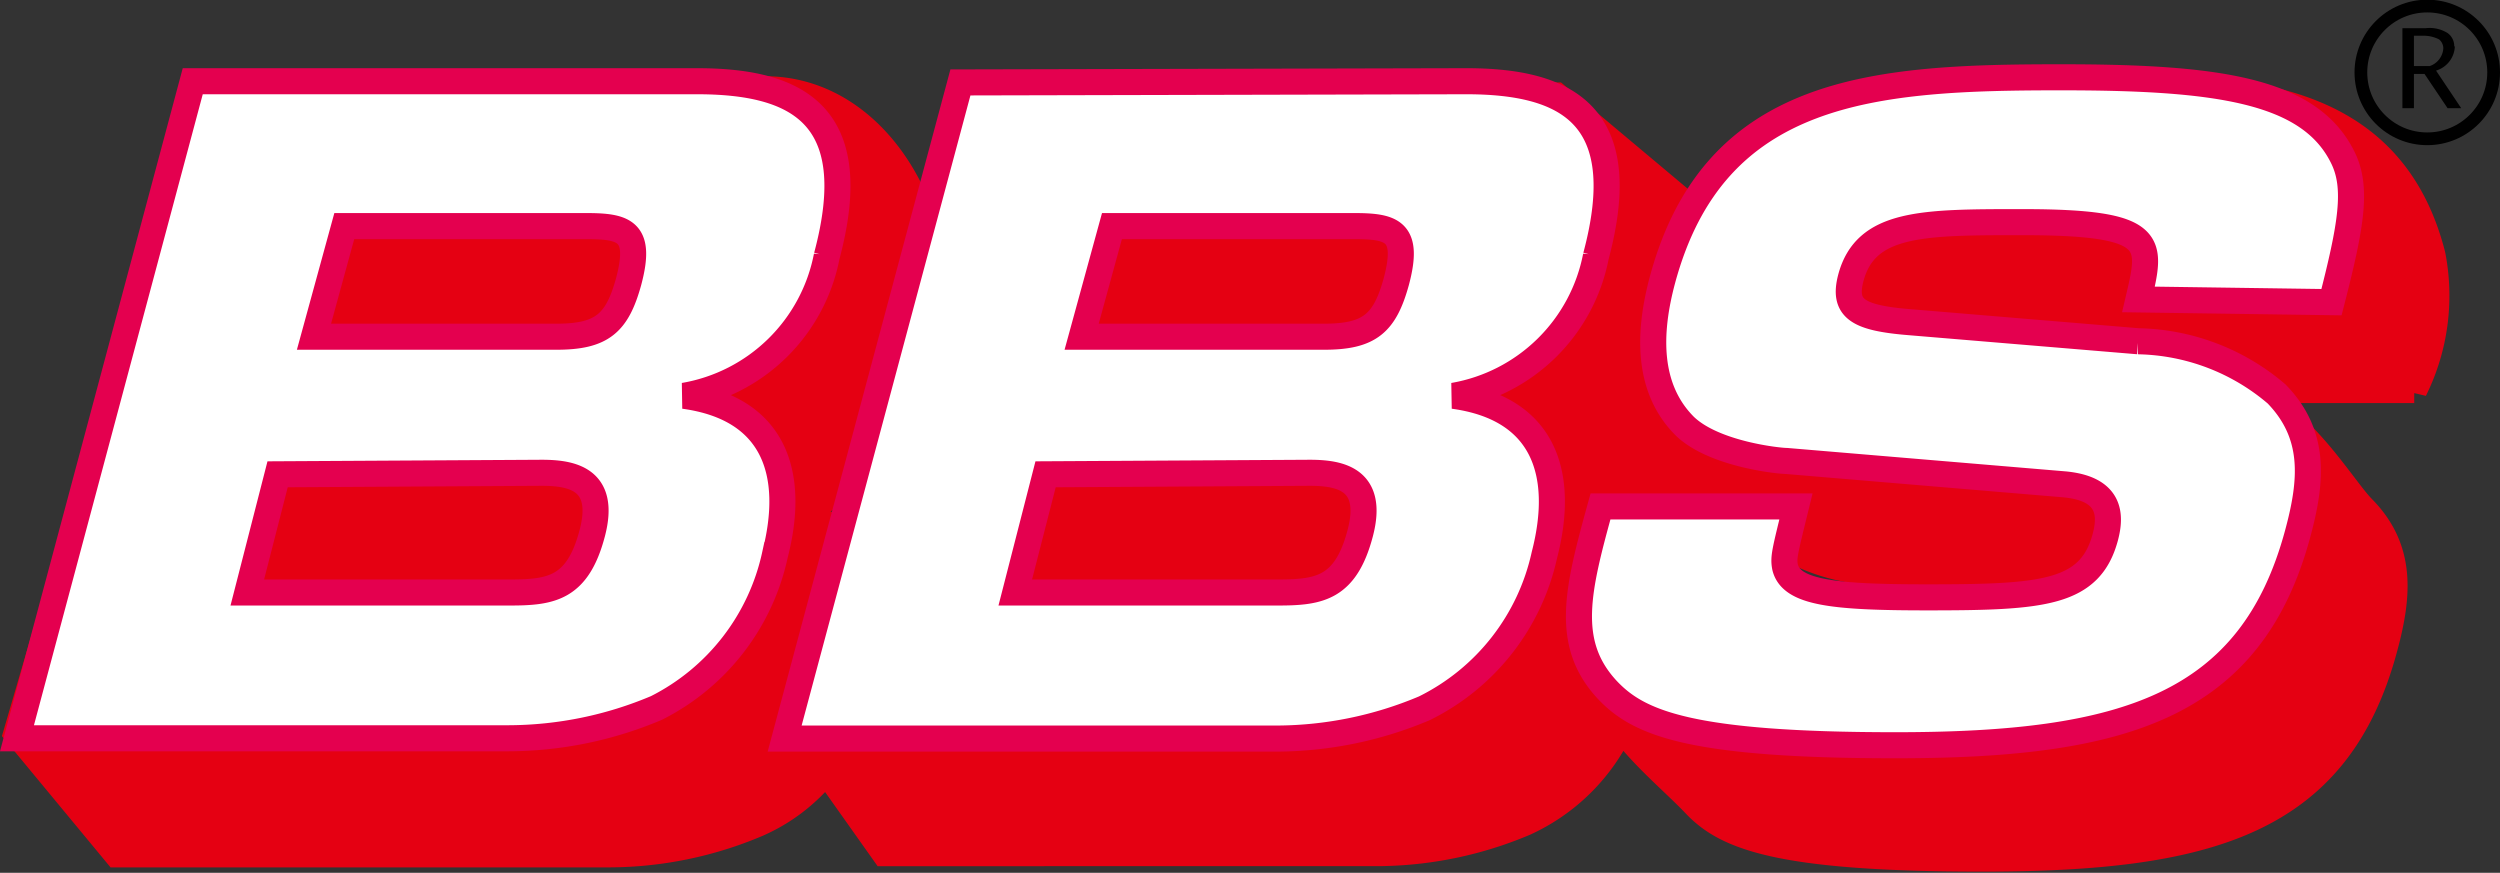
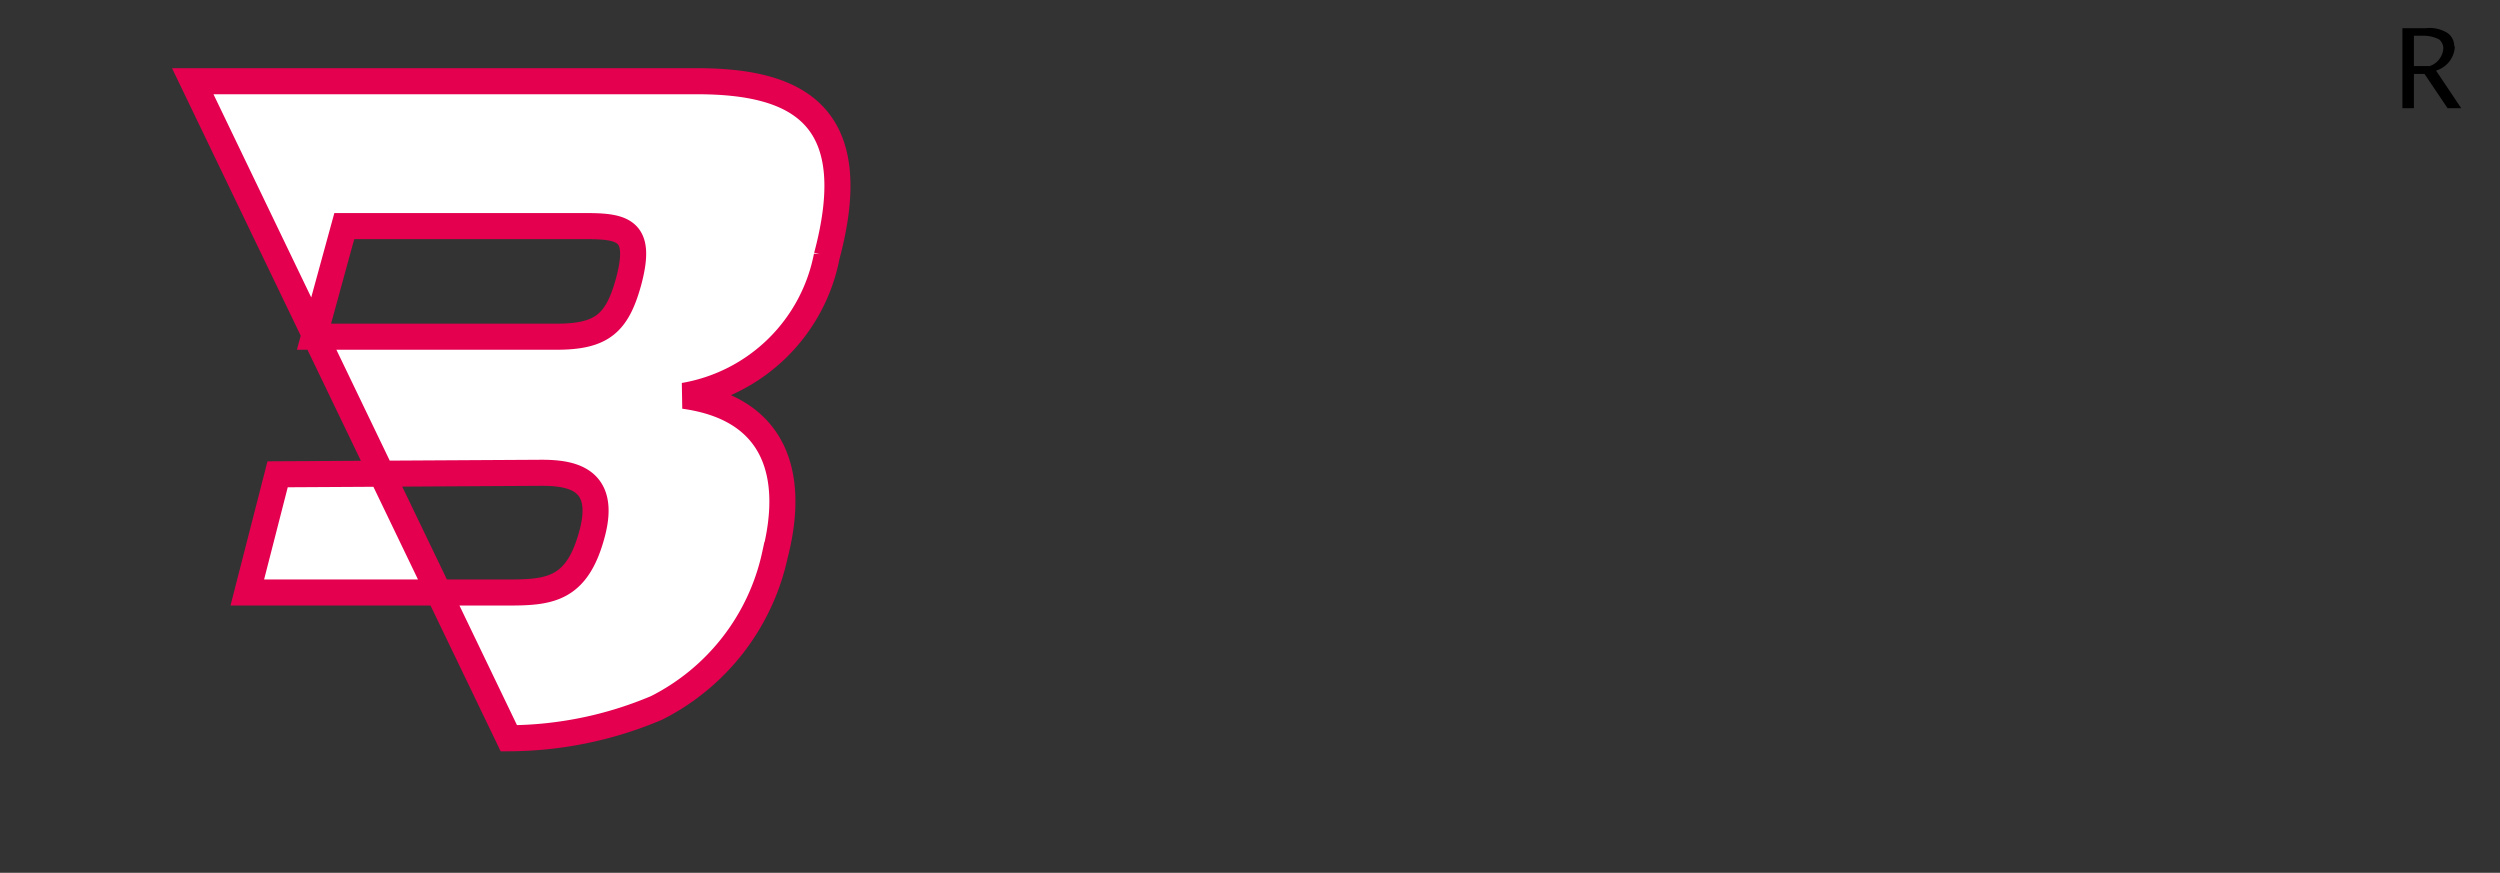
<svg xmlns="http://www.w3.org/2000/svg" viewBox="0 0 82.49 28.8">
  <rect x="0" y="0" width="82.49" height="28.8" fill="#333333" stroke="none" />
  <defs>
    <style>.cls-1{fill:#e50012;stroke:#e50012;}.cls-1,.cls-2{stroke-width:0.86px;}.cls-2{fill:#fff;stroke:#e4004f;}.cls-3{fill:none;stroke:#000;stroke-width:0.42px;}</style>
  </defs>
  <title>アセット 18</title>
  <g id="レイヤー_2" data-name="レイヤー 2">
    <g id="アートワーク">
-       <path class="cls-1" d="M51.35,3.15l-19-.21L30.82,8.87c-.48-3.48-3-6.4-6.38-5.86H6.73L.54,24.19l3.31,4H20.11a12.61,12.61,0,0,0,4.87-1,5.93,5.93,0,0,0,2.28-1.75l1.92,2.71H45.44a12.61,12.61,0,0,0,4.87-1A6.47,6.47,0,0,0,53.49,24c.75,1,1.72,1.79,2.42,2.52,1,1.07,2.69,1.81,9.49,1.81,7.52,0,11.74-1.21,13.28-6.95.46-1.7.61-3.24-.7-4.59-.76-.75-2.33-3.62-4.58-3.92h6.26a7,7,0,0,0,.6-4.46C78.55,1.72,71.26,3,65.81,3c-2.61,0-6.62,1.9-9.87,4Zm-22.19,12-.78,2.94a3.84,3.84,0,0,0-2.48-1.18A6.41,6.41,0,0,0,29.17,15.12Zm43.16,6.32c-.49,1.84-2.06,1.95-5.89,1.95-3.08,0-4.49-.11-4.68-1-.06-.28,0-.44.36-2l-7.65-.12a3.18,3.18,0,0,0-1.28-2.77c2.41-.19,4.73-.34,5.26.2a6.51,6.51,0,0,0,3.35,1.15l9.15.77C72.53,19.85,72.51,20.76,72.33,21.44Zm1-8.55h0l-7.38,1.55c-1.73-.14-2.19-.49-1.93-1.46.49-1.84,2.36-1.84,5.66-1.84C74.05,11.14,73.91,11.77,73.29,12.89Z" />
-       <path class="cls-2" d="M23,2.68c3.3,0,5.53,1.1,4.28,5.77a5.79,5.79,0,0,1-4.71,4.61c3,.41,3.69,2.58,3,5.25a7.41,7.41,0,0,1-3.91,5.05,12.61,12.61,0,0,1-4.87,1H.56L6.36,2.68ZM11.36,7.46l-1,3.65h8c1.5,0,2-.44,2.38-1.81.45-1.68-.13-1.84-1.41-1.84Zm-2.2,8.19-1,3.9h8.67c1.37,0,2.23-.14,2.71-1.95s-.69-2-1.67-2Z" />
-       <path class="cls-2" d="M48.38,2.68c3.3,0,5.53,1.1,4.28,5.77a5.79,5.79,0,0,1-4.7,4.61c3,.41,3.69,2.58,3,5.25A7.41,7.41,0,0,1,47,23.37a12.61,12.61,0,0,1-4.87,1H25.89l5.8-21.65ZM36.69,7.46l-1,3.65h8c1.5,0,2-.44,2.38-1.81.45-1.68-.13-1.84-1.4-1.84ZM34.5,15.65l-1,3.9h8.67c1.37,0,2.23-.14,2.71-1.95s-.69-2-1.67-2Z" />
-       <path class="cls-2" d="M70.56,9.88C71,8,71.21,7.33,66.73,7.33c-3.3,0-5.17,0-5.66,1.84-.26,1,.2,1.32,1.93,1.46l7.55.63A7.23,7.23,0,0,1,75.12,13c1.31,1.35,1.16,2.88.7,4.59-1.54,5.74-5.76,7-13.28,7-6.8,0-8.47-.74-9.49-1.81-1.45-1.54-1-3.32-.24-6.07h6.45c-.37,1.51-.42,1.68-.36,2,.2.85,1.61,1,4.68,1,3.83,0,5.39-.11,5.89-2,.18-.69.2-1.59-1.37-1.73l-9.15-.77c-.25,0-2.4-.22-3.36-1.15-1.24-1.24-1.21-3.05-.74-4.81,1.71-6.37,7-6.7,13.15-6.7,5.14,0,8.2.41,9.3,2.64.5,1,.28,2.25-.37,4.78Z" />
+       <path class="cls-2" d="M23,2.68c3.3,0,5.53,1.1,4.28,5.77a5.79,5.79,0,0,1-4.71,4.61c3,.41,3.69,2.58,3,5.25a7.41,7.41,0,0,1-3.91,5.05,12.61,12.61,0,0,1-4.87,1L6.36,2.68ZM11.36,7.46l-1,3.65h8c1.5,0,2-.44,2.38-1.81.45-1.68-.13-1.84-1.41-1.84Zm-2.2,8.19-1,3.9h8.67c1.37,0,2.23-.14,2.71-1.95s-.69-2-1.67-2Z" />
      <path d="M80.48,1.3a.39.39,0,0,1,.14.29.66.66,0,0,1-.45.59h-.52v-1h.27A1.13,1.13,0,0,1,80.48,1.3Zm.5.23a.53.53,0,0,0-.22-.44,1.12,1.12,0,0,0-.72-.16h-.77V3.57h.38V2.44H80l.76,1.13h.45l-.83-1.24A.87.87,0,0,0,81,1.53Z" />
-       <circle class="cls-3" cx="80.09" cy="2.39" r="2.19" />
    </g>
  </g>
</svg>